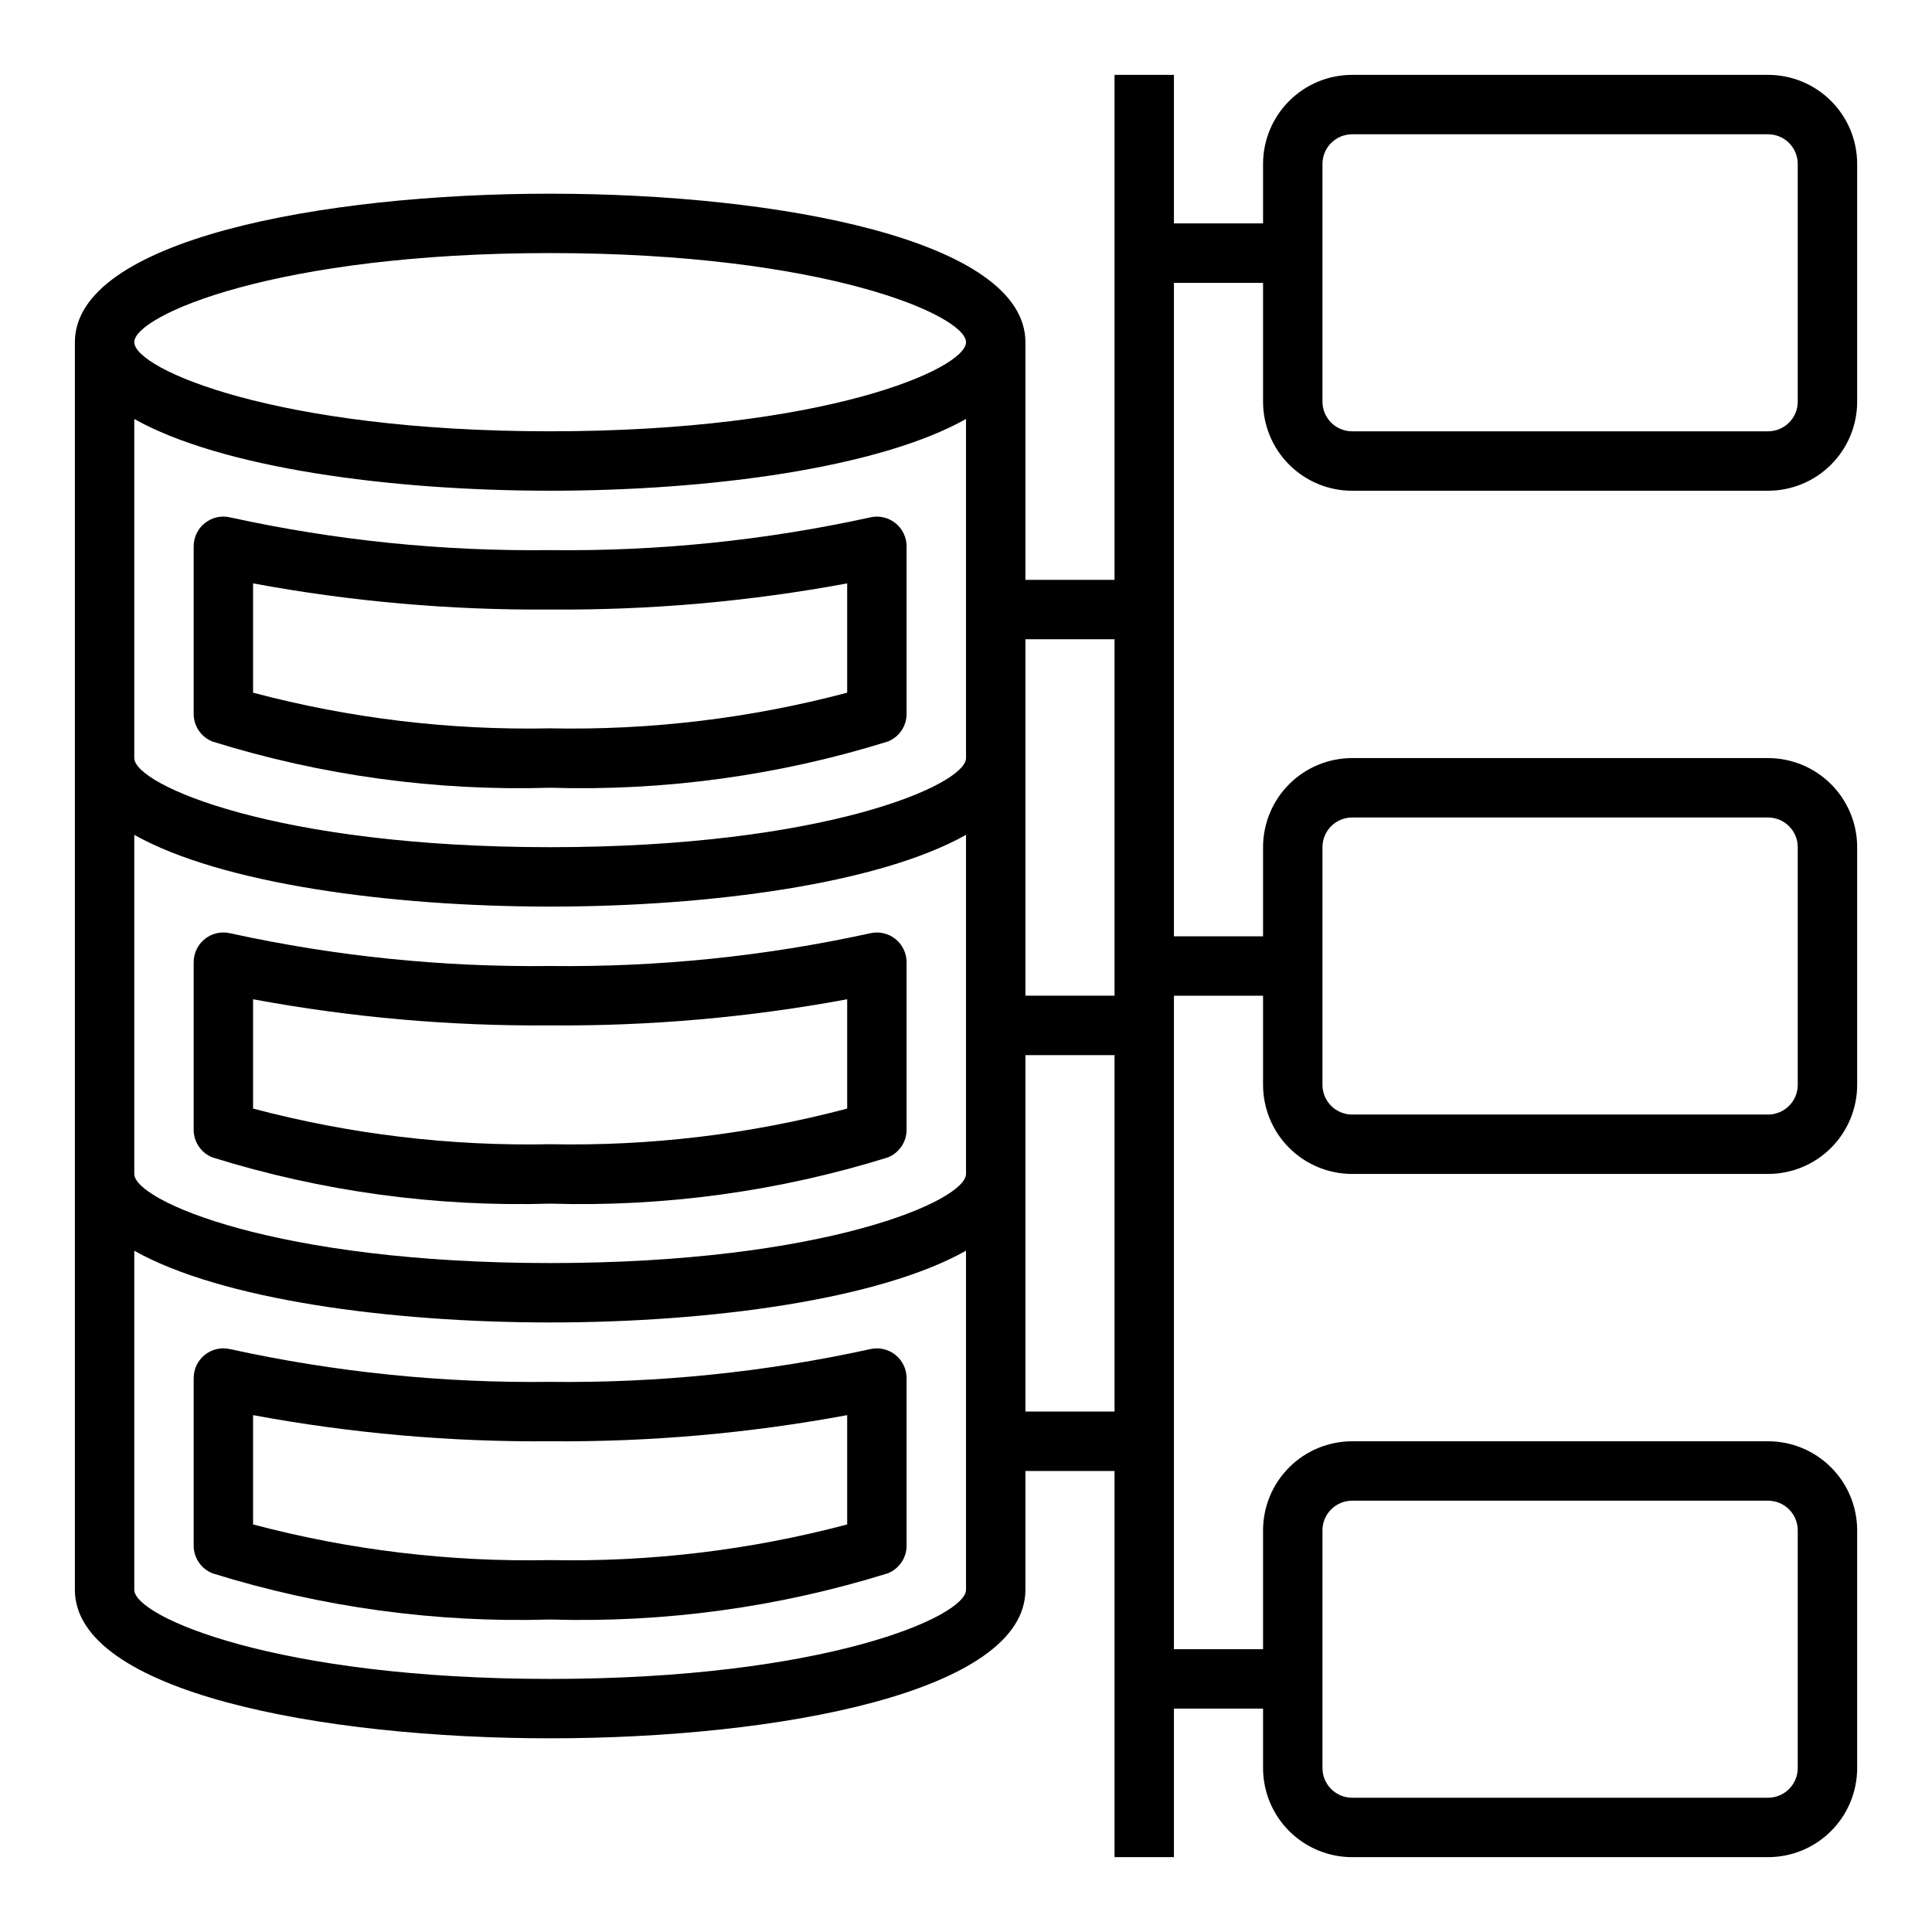
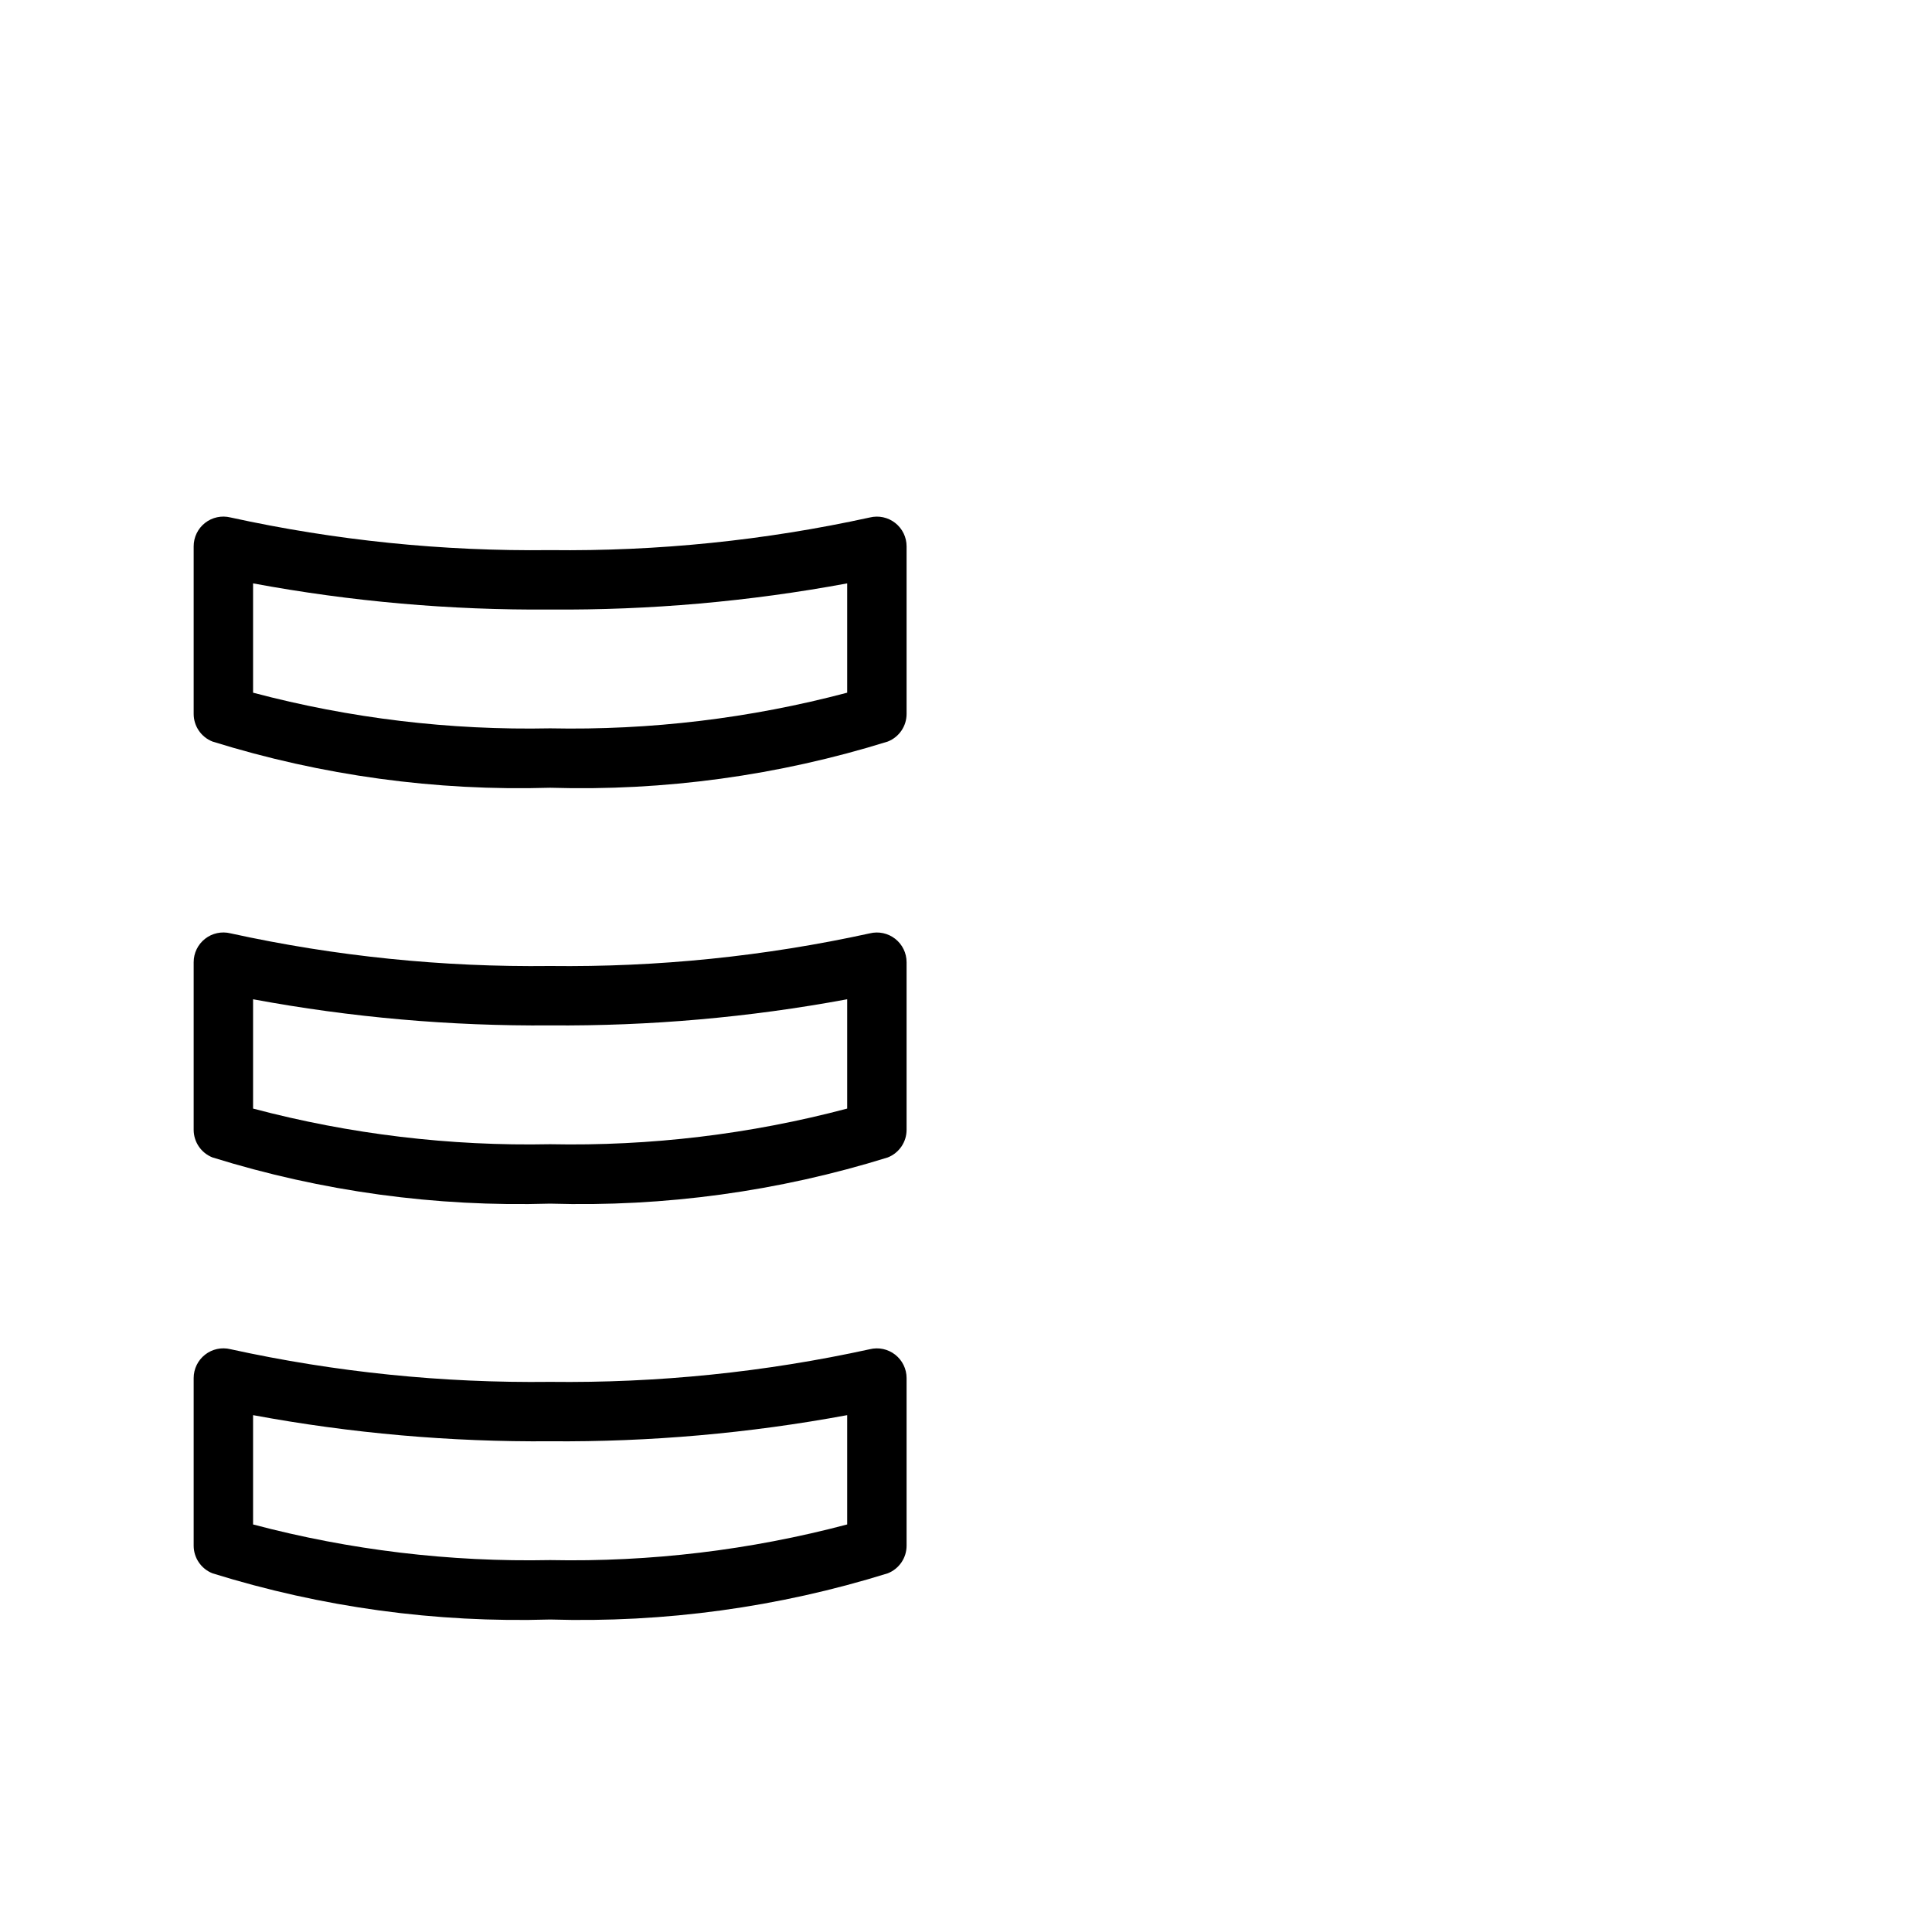
<svg xmlns="http://www.w3.org/2000/svg" fill="#000000" width="800px" height="800px" version="1.1" viewBox="144 144 512 512">
  <g>
    <path d="m205.07 281.13c-2.348-0.578-4.836-0.039-6.738 1.453-1.902 1.496-3.012 3.785-3.008 6.203v44.414c0.004 3.234 1.984 6.141 4.992 7.32 28.941 9.016 59.176 13.152 89.473 12.242 30.297 0.91 60.535-3.227 89.473-12.242 3.012-1.18 4.992-4.086 4.992-7.32v-44.414c0.004-2.418-1.109-4.703-3.012-6.195-1.902-1.496-4.383-2.031-6.734-1.453-27.816 6.094-56.242 8.996-84.719 8.648-28.477 0.344-56.898-2.562-84.719-8.656zm163.44 46.441c-25.672 6.809-52.168 9.988-78.723 9.449-26.551 0.539-53.047-2.641-78.719-9.449v-28.969c25.957 4.816 52.32 7.137 78.719 6.93 26.402 0.207 52.762-2.113 78.723-6.93z" />
    <path d="m205.07 391.34c-2.348-0.578-4.836-0.039-6.738 1.457-1.902 1.496-3.012 3.781-3.008 6.203v44.414c0.004 3.234 1.984 6.137 4.992 7.32 28.941 9.012 59.176 13.148 89.473 12.242 30.297 0.906 60.535-3.231 89.473-12.242 3.012-1.184 4.992-4.086 4.992-7.32v-44.414c0.004-2.418-1.109-4.703-3.012-6.199-1.902-1.492-4.383-2.027-6.734-1.453-27.816 6.094-56.242 8.996-84.719 8.652-28.477 0.34-56.898-2.562-84.719-8.66zm163.44 46.445c-25.672 6.805-52.168 9.984-78.723 9.445-26.551 0.539-53.047-2.641-78.719-9.445v-28.969c25.957 4.816 52.32 7.133 78.719 6.926 26.402 0.207 52.762-2.109 78.723-6.926z" />
    <path d="m205.07 501.55c-2.348-0.574-4.836-0.039-6.738 1.457-1.902 1.496-3.012 3.781-3.008 6.203v44.414c0.004 3.234 1.984 6.137 4.992 7.32 28.941 9.016 59.176 13.152 89.473 12.242 30.297 0.91 60.535-3.227 89.473-12.242 3.012-1.184 4.992-4.086 4.992-7.32v-44.414c0.004-2.418-1.109-4.703-3.012-6.199-1.902-1.492-4.383-2.027-6.734-1.453-27.816 6.094-56.242 8.996-84.719 8.652-28.477 0.344-56.898-2.562-84.719-8.66zm163.44 46.445c-25.672 6.805-52.168 9.984-78.723 9.445-26.551 0.539-53.047-2.641-78.719-9.445v-28.969c25.957 4.816 52.32 7.137 78.719 6.926 26.402 0.211 52.762-2.109 78.723-6.926z" />
-     <path d="m502.34 274.05h110.21c6.262 0 12.27-2.488 16.699-6.918 4.43-4.43 6.918-10.434 6.918-16.699v-62.977c0-6.262-2.488-12.27-6.918-16.699-4.43-4.43-10.438-6.918-16.699-6.918h-110.21c-6.266 0-12.27 2.488-16.699 6.918-4.43 4.43-6.918 10.438-6.918 16.699v15.746h-23.617v-39.363h-15.742v133.83h-23.617v-62.977c0-27.047-65.289-39.359-125.95-39.359-60.66-0.004-125.95 12.309-125.95 39.359v330.62c0 27.047 65.289 39.359 125.95 39.359 60.66 0 125.95-12.312 125.95-39.359v-31.488h23.617v102.34h15.742v-39.359h23.617v15.742c0 6.262 2.488 12.27 6.918 16.699 4.43 4.43 10.434 6.918 16.699 6.918h110.21c6.262 0 12.27-2.488 16.699-6.918 4.43-4.43 6.918-10.438 6.918-16.699v-62.977c0-6.262-2.488-12.27-6.918-16.699-4.43-4.43-10.438-6.918-16.699-6.918h-110.21c-6.266 0-12.27 2.488-16.699 6.918-4.43 4.43-6.918 10.438-6.918 16.699v31.488h-23.617v-173.18h23.617v23.617c0 6.262 2.488 12.27 6.918 16.699 4.43 4.426 10.434 6.914 16.699 6.914h110.21c6.262 0 12.27-2.488 16.699-6.914 4.43-4.43 6.918-10.438 6.918-16.699v-62.977c0-6.266-2.488-12.273-6.918-16.699-4.43-4.43-10.438-6.918-16.699-6.918h-110.21c-6.266 0-12.27 2.488-16.699 6.918-4.43 4.426-6.918 10.434-6.918 16.699v23.617l-23.617-0.004v-173.18h23.617v31.488c0 6.266 2.488 12.27 6.918 16.699 4.43 4.43 10.434 6.918 16.699 6.918zm-7.875-86.594c0-4.348 3.527-7.871 7.875-7.871h110.21c2.09 0 4.09 0.828 5.566 2.305 1.477 1.477 2.305 3.481 2.305 5.566v62.977c0 2.09-0.828 4.09-2.305 5.566-1.477 1.477-3.477 2.305-5.566 2.305h-110.21c-4.348 0-7.875-3.523-7.875-7.871zm-94.461 377.86c0 7.086-37.496 23.617-110.21 23.617-72.715-0.004-110.21-16.535-110.21-23.617v-89.859c22.992 12.934 67.699 19.008 110.21 19.008 42.508 0 87.215-6.078 110.21-19.012zm0-110.21c0 7.086-37.496 23.617-110.21 23.617-72.715-0.004-110.21-16.535-110.21-23.621v-89.859c22.992 12.934 67.699 19.012 110.21 19.012 42.508 0 87.215-6.078 110.21-19.012zm0-110.21c0 7.086-37.496 23.617-110.21 23.617-72.715-0.004-110.21-16.535-110.21-23.621v-89.859c22.992 12.934 67.699 19.012 110.21 19.012 42.508 0 87.215-6.078 110.21-19.012zm-110.21-86.598c-72.711 0-110.21-16.531-110.21-23.613 0-7.086 37.496-23.617 110.21-23.617 72.715 0 110.21 16.531 110.21 23.617 0.004 7.082-37.492 23.613-110.21 23.613zm149.57 259.78h-23.617v-94.465h23.617zm0-110.21h-23.617v-94.465h23.617zm55.105 141.7h-0.004c0-4.348 3.527-7.871 7.875-7.871h110.21c2.09 0 4.09 0.828 5.566 2.305s2.305 3.481 2.305 5.566v62.977c0 2.09-0.828 4.09-2.305 5.566s-3.477 2.305-5.566 2.305h-110.21c-4.348 0-7.875-3.523-7.875-7.871zm0-181.05h-0.004c0-4.348 3.527-7.875 7.875-7.875h110.21c2.09 0 4.09 0.832 5.566 2.309 1.477 1.477 2.305 3.477 2.305 5.566v62.977c0 2.086-0.828 4.09-2.305 5.566-1.477 1.473-3.477 2.305-5.566 2.305h-110.21c-4.348 0-7.875-3.523-7.875-7.871z" />
  </g>
</svg>